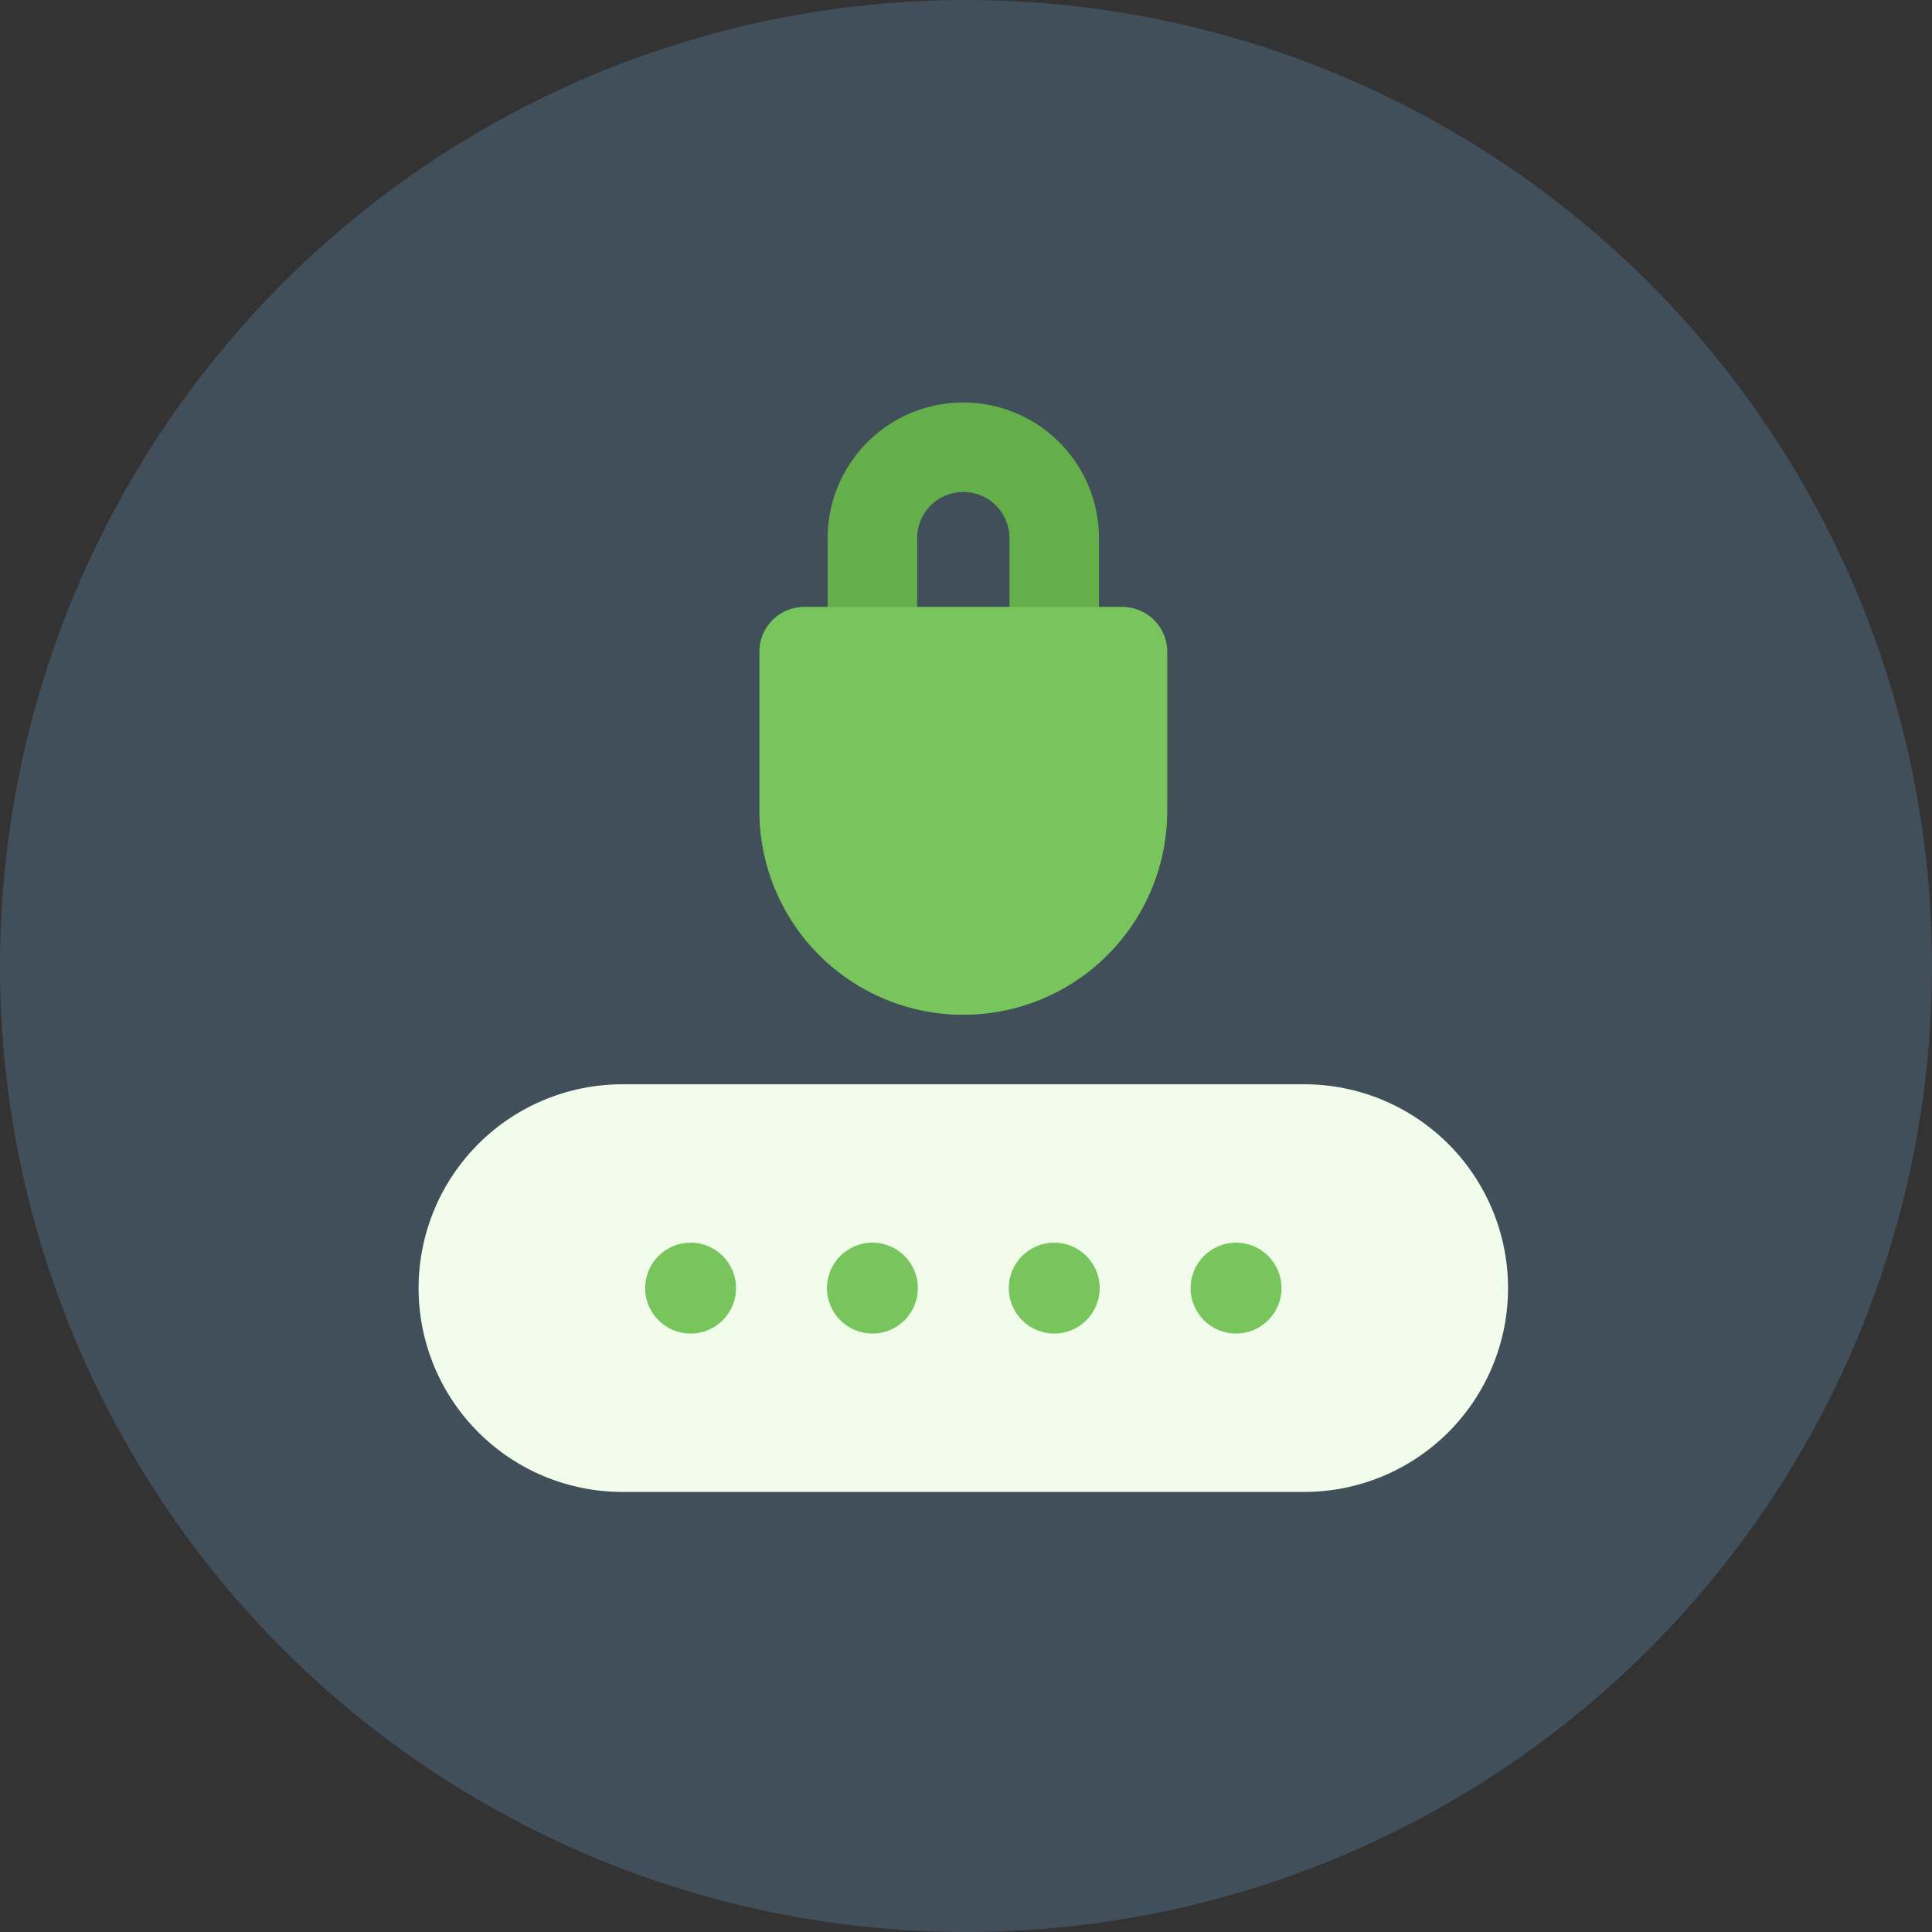
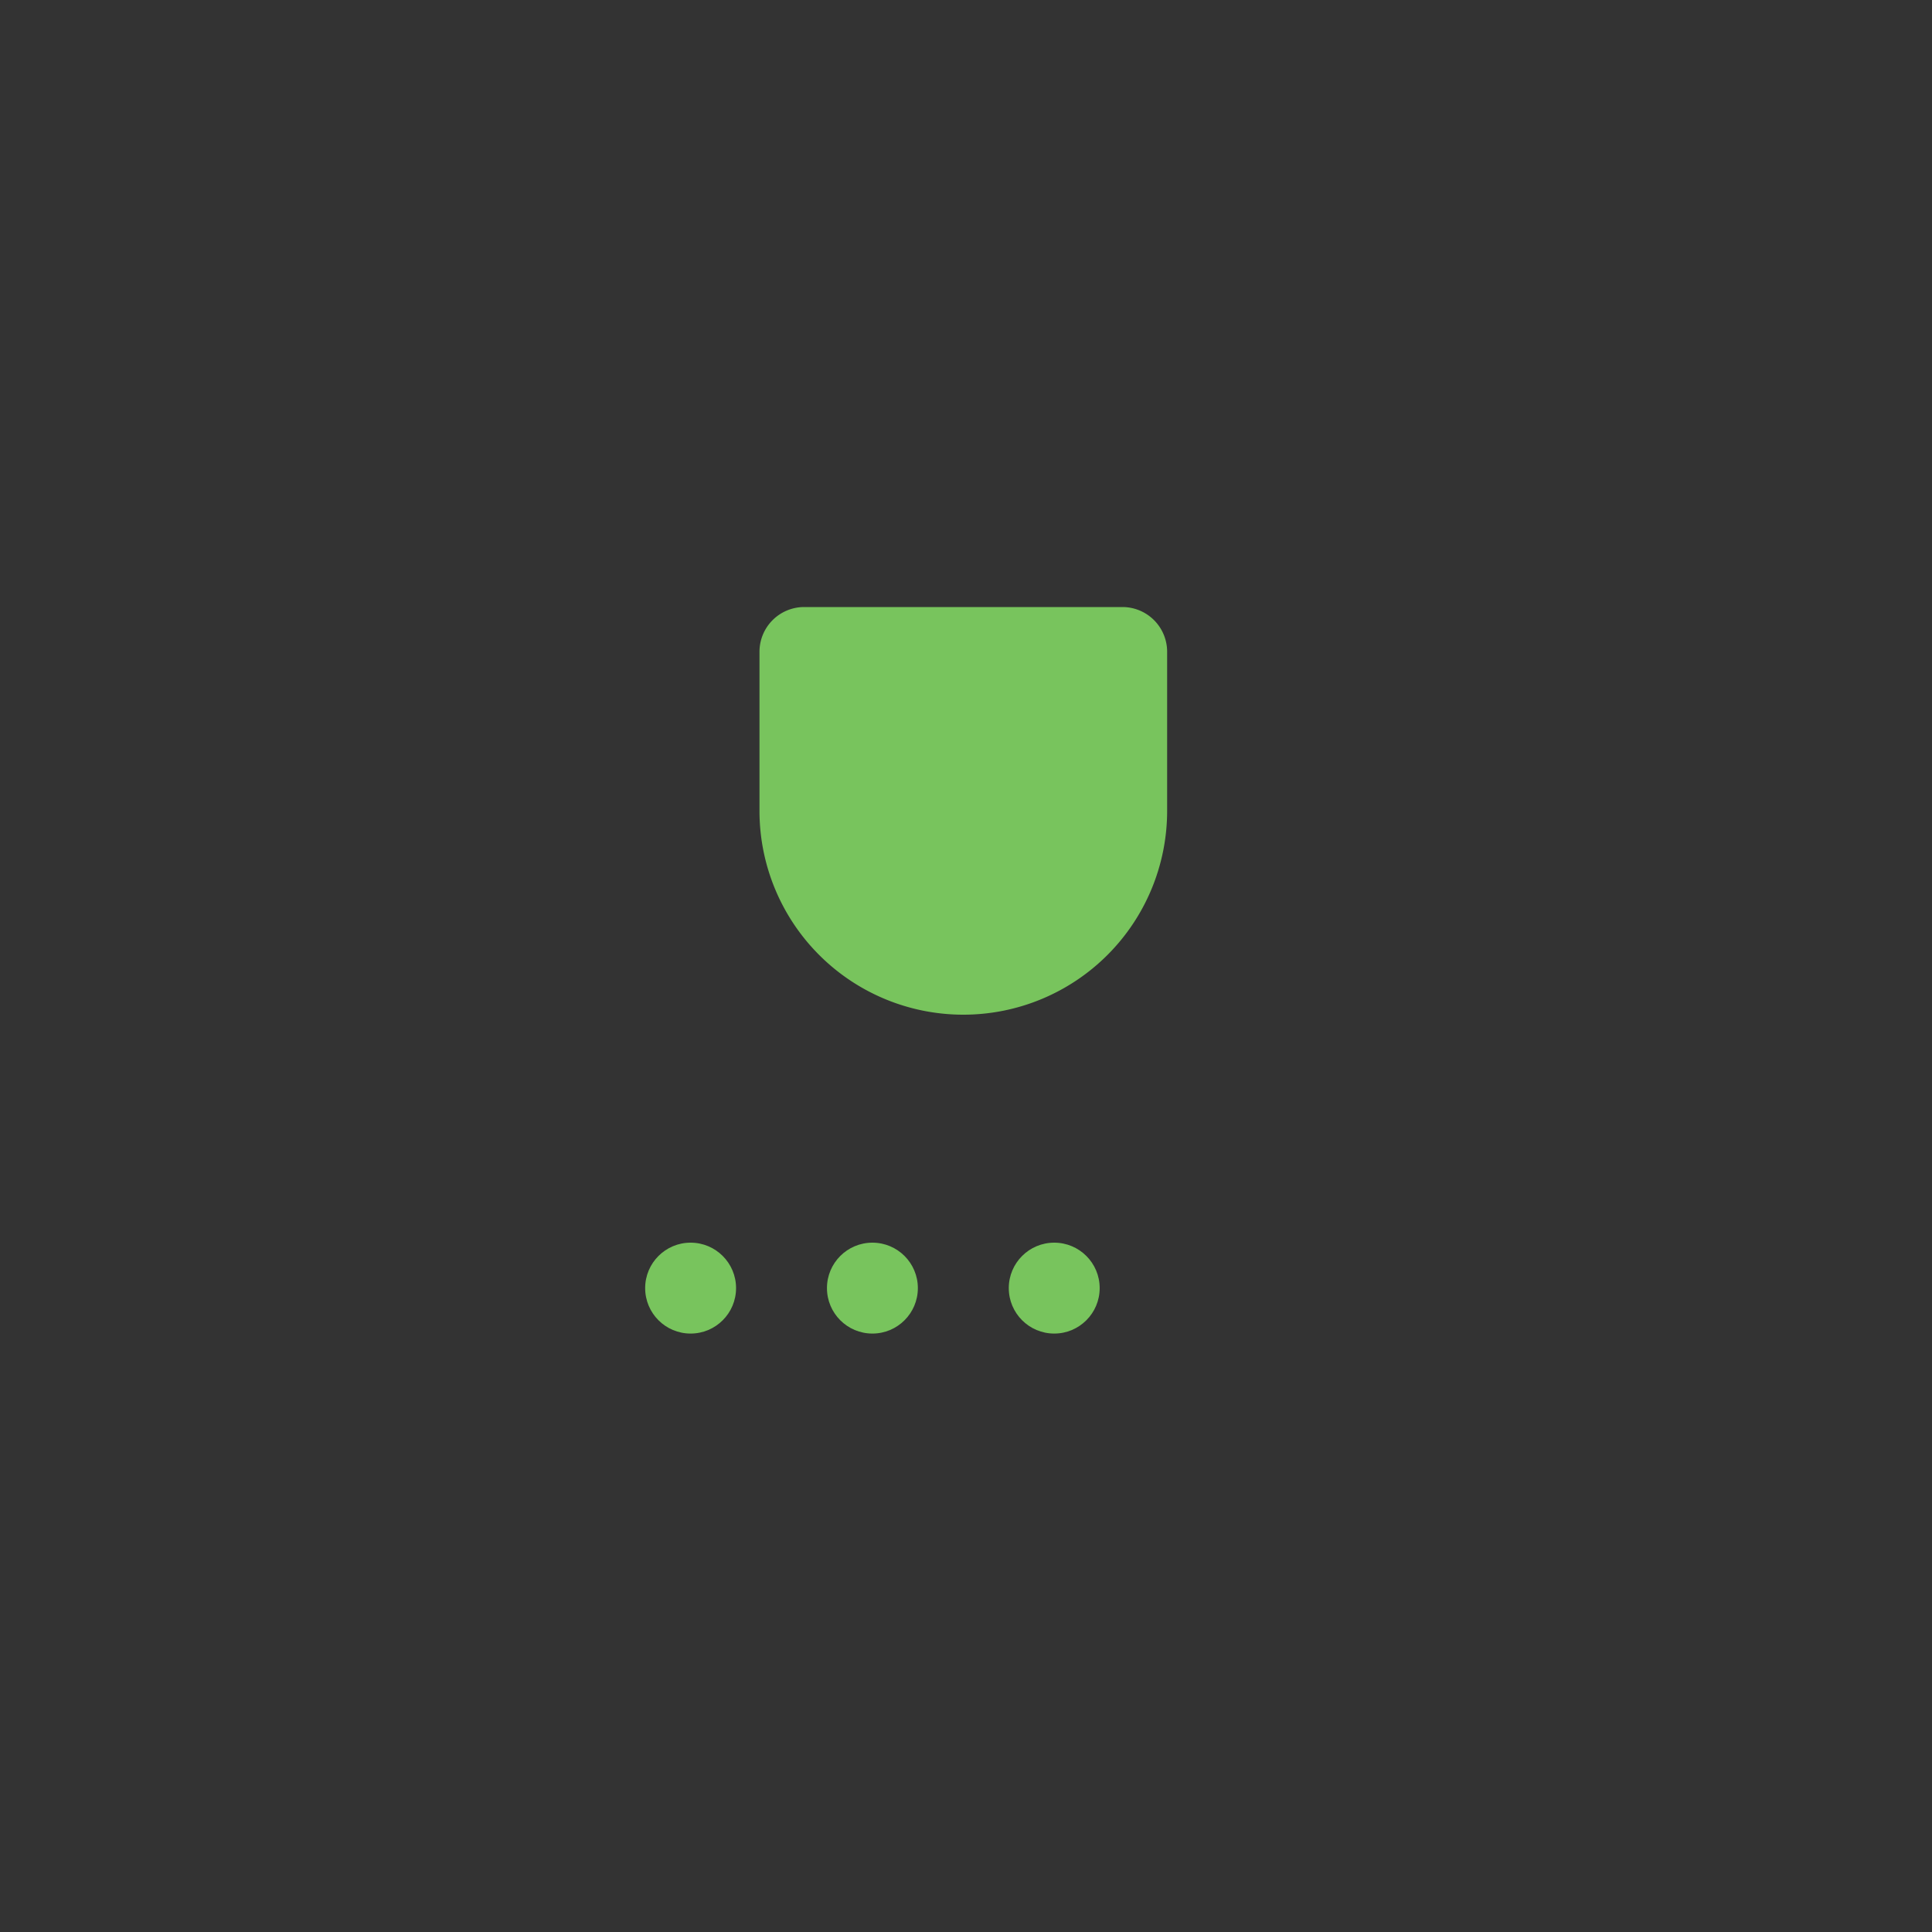
<svg xmlns="http://www.w3.org/2000/svg" width="120" height="120" viewBox="0 0 120 120">
  <rect x="0" y="0" width="120" height="120" fill="#333333" stroke="none" />
  <g id="function_img_01.svg" transform="translate(-331 -5570)">
-     <circle id="楕円形_13" data-name="楕円形 13" cx="60" cy="60" r="60" transform="translate(331 5570)" fill="#414f5b" />
    <g id="password" transform="translate(357 5595)">
-       <path id="パス_878" data-name="パス 878" d="M182.541,12.7h-1.456V8.425a8.425,8.425,0,1,0-16.851,0V12.7h-1.456A2.779,2.779,0,0,0,160,15.483v9.881a12.66,12.66,0,1,0,25.32,0V15.483a2.779,2.779,0,0,0-2.779-2.779ZM169.793,8.425a2.867,2.867,0,0,1,5.735,0V12.7h-5.735Z" transform="translate(-138.827)" fill="#65af4b" />
-       <path id="パス_879" data-name="パス 879" d="M55.007,320H12.66a12.66,12.66,0,1,0,0,25.32H55.007a12.66,12.66,0,1,0,0-25.32Z" transform="translate(0 -277.653)" fill="#f1fdea" />
      <path id="パス_880" data-name="パス 880" d="M182.541,96H162.779A2.779,2.779,0,0,0,160,98.779v9.881a12.66,12.66,0,1,0,25.32,0V98.779A2.779,2.779,0,0,0,182.541,96Z" transform="translate(-138.827 -83.296)" fill="#78c45d" />
      <g id="グループ_209" data-name="グループ 209" transform="translate(14.072 52.184)">
        <circle id="楕円形_37" data-name="楕円形 37" cx="2.823" cy="2.823" r="2.823" fill="#78c45d" />
        <circle id="楕円形_38" data-name="楕円形 38" cx="2.823" cy="2.823" r="2.823" transform="translate(11.292)" fill="#78c45d" />
        <circle id="楕円形_39" data-name="楕円形 39" cx="2.823" cy="2.823" r="2.823" transform="translate(22.585)" fill="#78c45d" />
-         <circle id="楕円形_40" data-name="楕円形 40" cx="2.823" cy="2.823" r="2.823" transform="translate(33.878)" fill="#78c45d" />
      </g>
    </g>
  </g>
</svg>